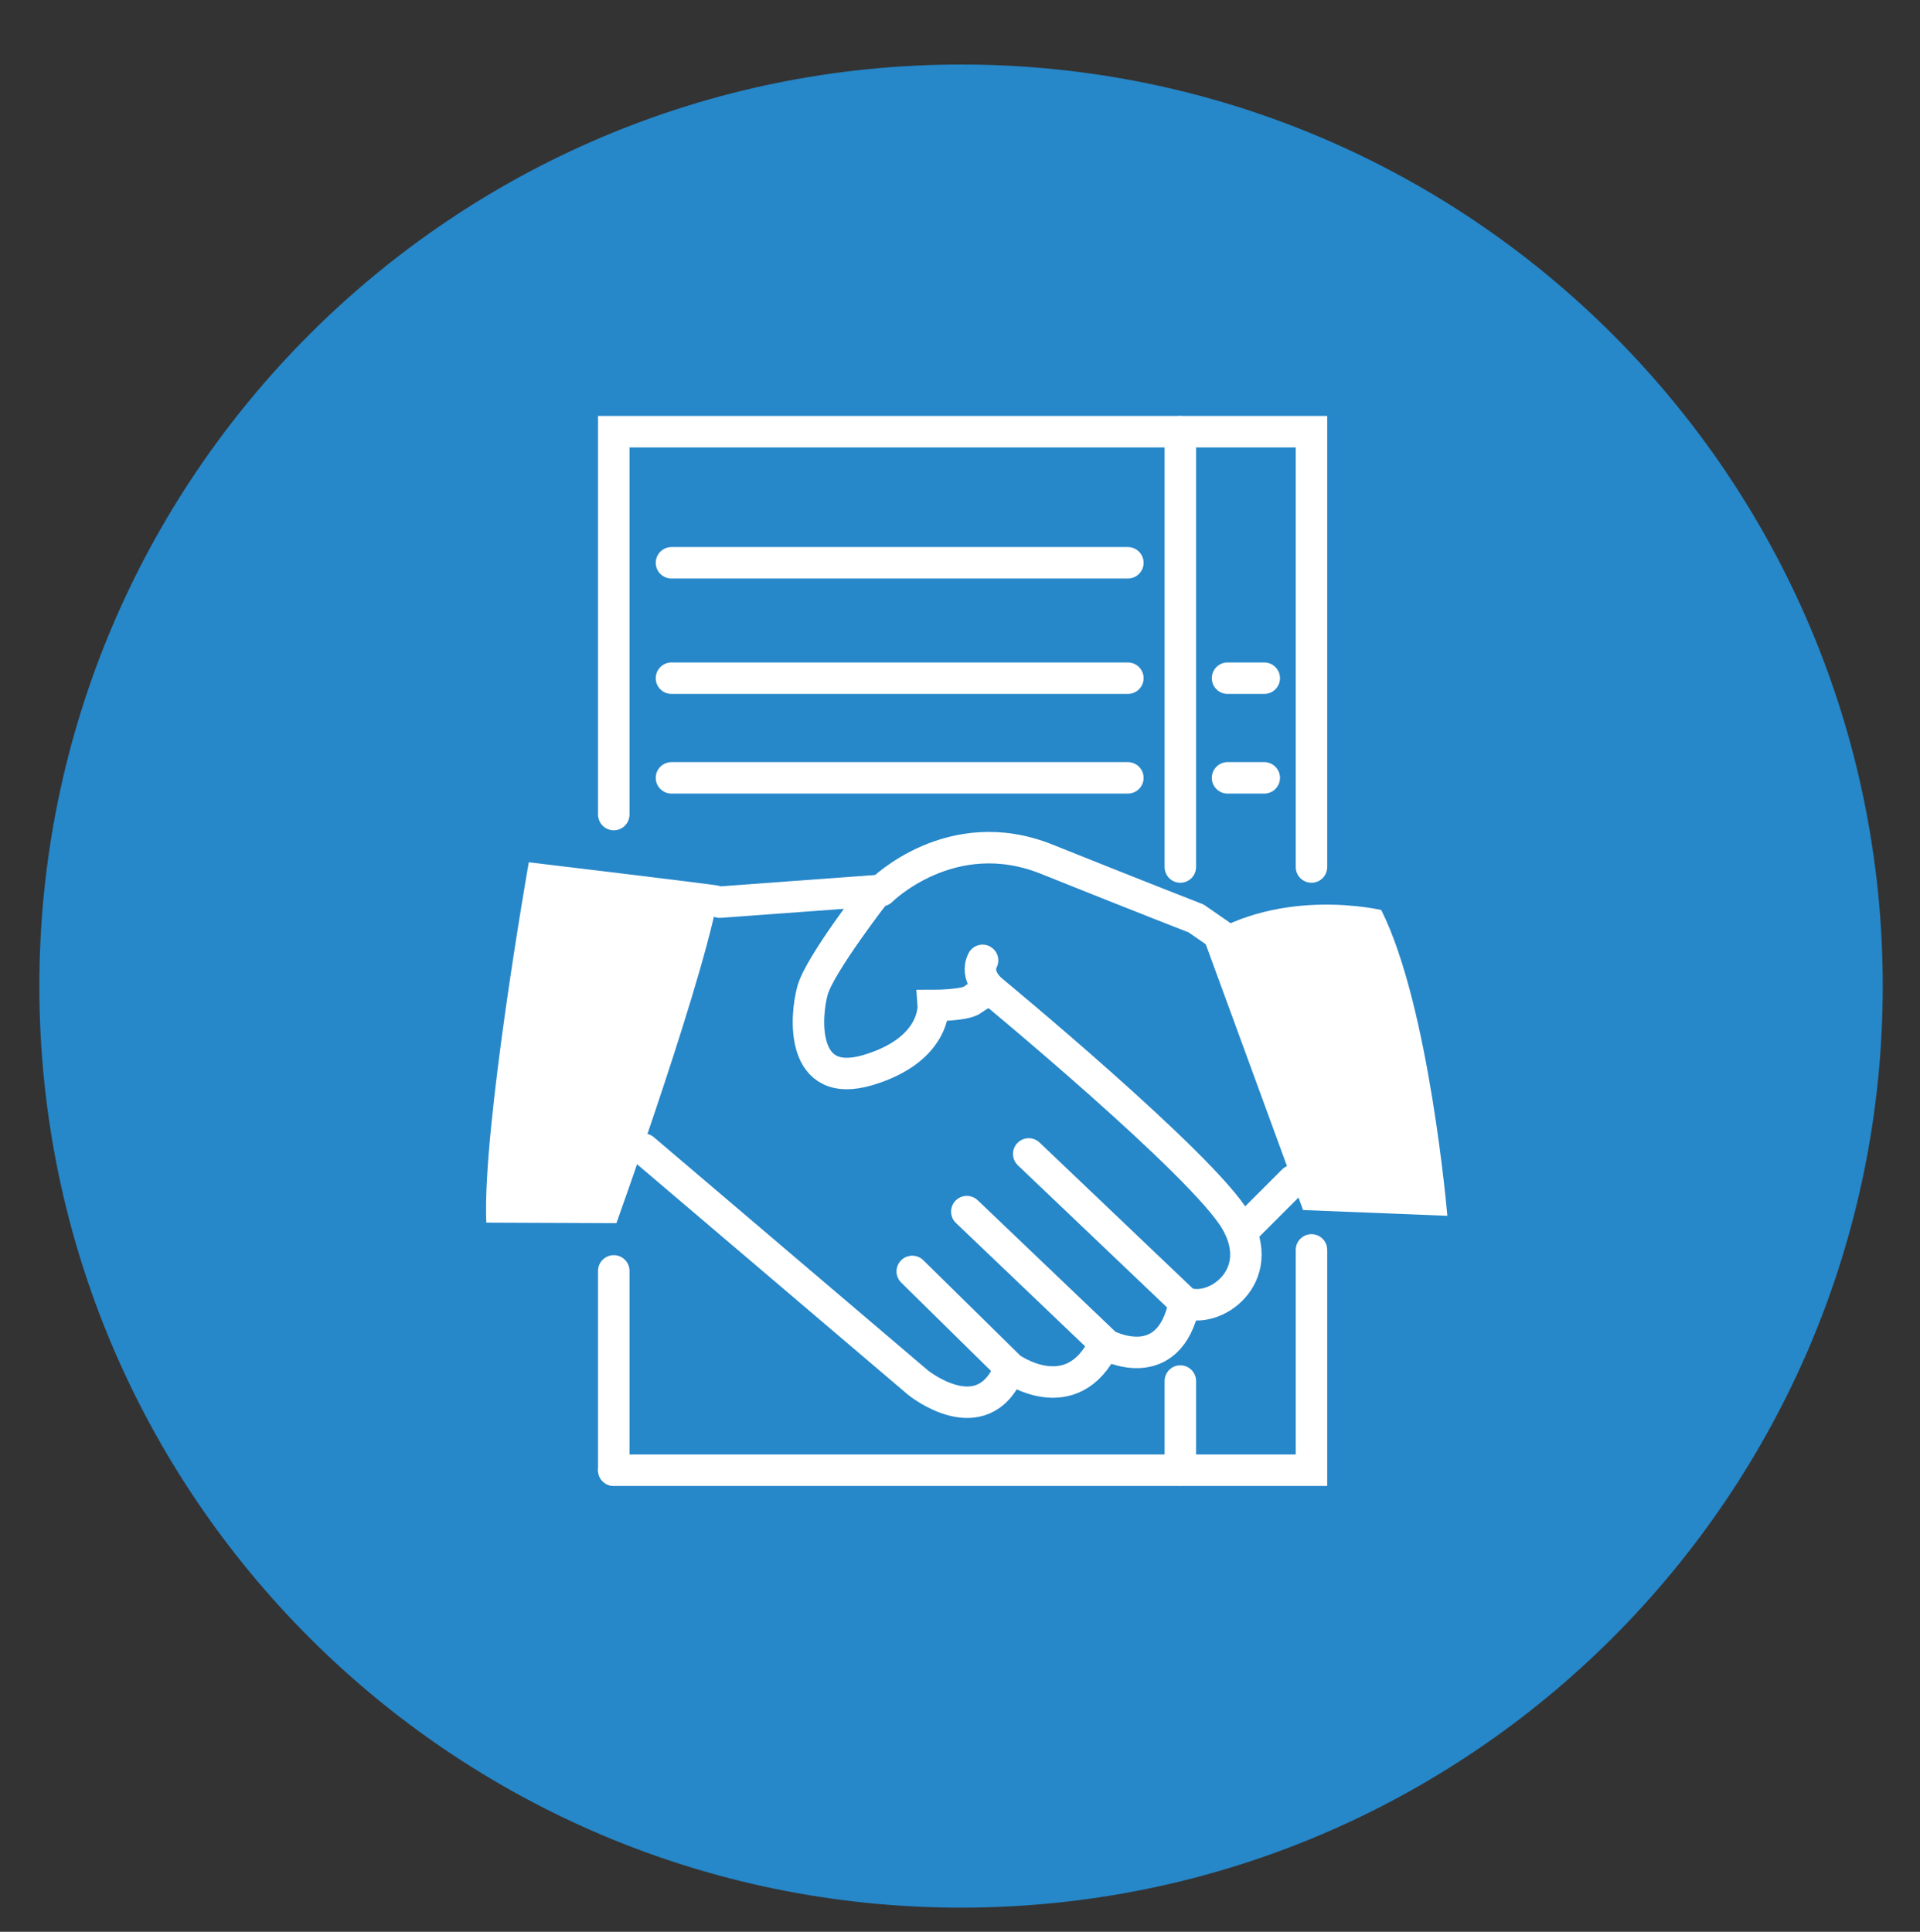
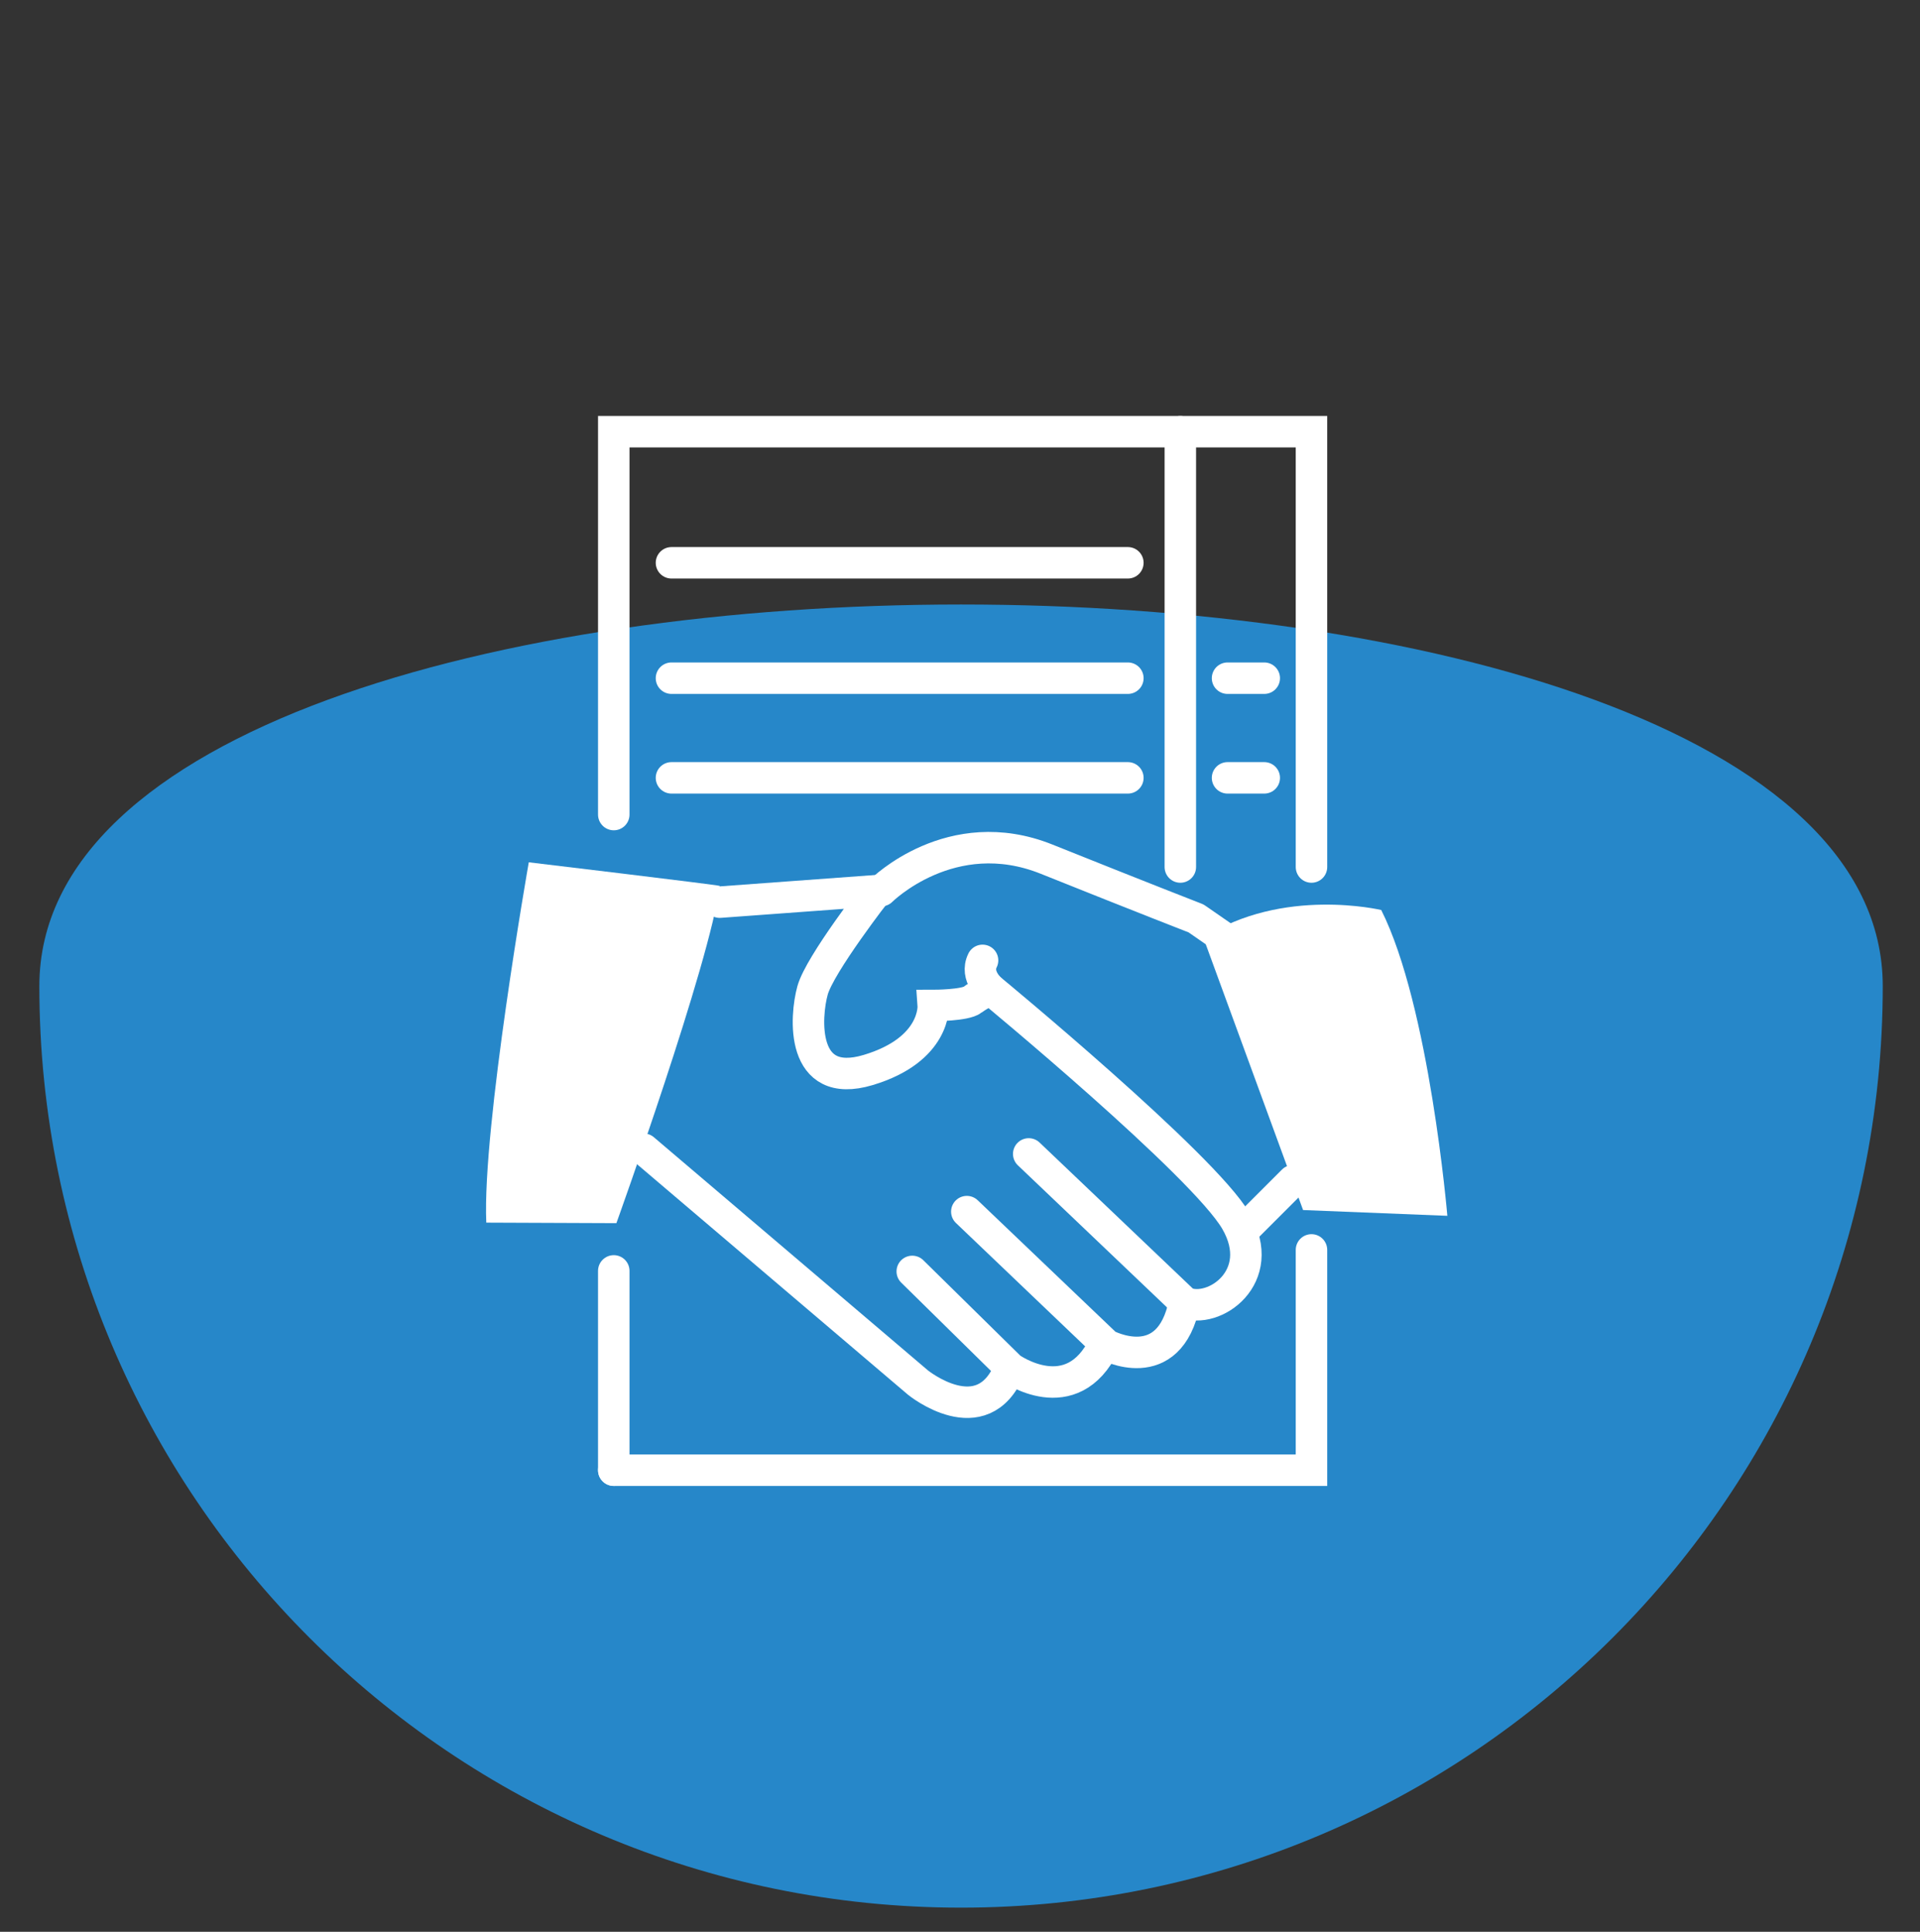
<svg xmlns="http://www.w3.org/2000/svg" version="1.1" id="Ebene_1" x="0px" y="0px" viewBox="0 0 366 368.3" style="enable-background:new 0 0 366 368.3;" xml:space="preserve">
  <rect x="0" y="0" width="366" height="368.3" fill="#333333" stroke="none" />
  <style type="text/css">
	.st0{fill:#2687C9;}
	.st1{fill:none;stroke:#008BD2;stroke-width:6;stroke-linecap:round;stroke-linejoin:round;stroke-miterlimit:10;}
	.st2{fill:none;stroke:#FFFFFF;stroke-width:6;stroke-miterlimit:10;}
	.st3{fill:#FFFFFF;}
	.st4{fill:none;stroke:#FFFFFF;stroke-width:6;stroke-linecap:round;stroke-miterlimit:10;}
	.st5{fill:none;stroke:#008BD2;stroke-width:6;stroke-linecap:round;stroke-miterlimit:10;}
	.st6{fill:none;stroke:#FFFFFF;stroke-width:6;stroke-linecap:round;stroke-linejoin:round;stroke-miterlimit:10;}
	.st7{fill:none;stroke:#008BD2;stroke-width:6;stroke-miterlimit:10;}
	.st8{fill:#FFFFFF;stroke:#FFFFFF;stroke-width:6;}
	.st9{fill-rule:evenodd;clip-rule:evenodd;fill:none;stroke:#FFFFFF;stroke-width:6;stroke-miterlimit:10;}
	.st10{fill:#2687C9;stroke:#FFFFFF;stroke-width:2;stroke-miterlimit:10;}
	.st11{fill:#FFFFFF;stroke:#FFFFFF;stroke-miterlimit:10;}
	.st12{fill:none;stroke:#FFFFFF;stroke-width:6;stroke-linecap:round;stroke-linejoin:bevel;stroke-miterlimit:10;}
	.st13{fill:#009EDC;}
	.st14{fill:#FFFFFF;stroke:#FFFFFF;stroke-width:6;stroke-linecap:round;stroke-miterlimit:10;}
	.st15{fill:none;stroke:#FFFFFF;stroke-width:6;}
	.st16{fill:none;stroke:#FFFFFF;stroke-width:6;stroke-linecap:round;}
	.st17{fill:none;stroke:#FFFFFF;stroke-width:3;stroke-linecap:round;}
	.st18{fill-rule:evenodd;clip-rule:evenodd;fill:none;}
	.st19{fill:#FFFFFF;stroke:#FFFFFF;stroke-width:6;stroke-miterlimit:10;}
	.st20{fill-rule:evenodd;clip-rule:evenodd;fill:#FFFFFF;}
	.st21{fill:#FFFFFF;stroke:#FFFFFF;stroke-width:3;stroke-miterlimit:10;}
	.st22{fill-rule:evenodd;clip-rule:evenodd;fill:#2687C9;}
	.st23{fill:#FFFFFF;stroke:#008BD2;stroke-width:3;stroke-miterlimit:10;}
	.st24{fill:none;}
	.st25{fill:none;stroke:#FFFFFF;stroke-width:10;stroke-linecap:round;stroke-miterlimit:10;}
	.st26{fill:#FFFFFF;stroke:#FFFFFF;stroke-width:6;stroke-linecap:round;stroke-linejoin:round;stroke-miterlimit:10;}
</style>
-   <path class="st0" d="M183.2,363.7c97,0,175.7-78.7,175.7-175.7c0-97-78.7-175.7-175.7-175.7S7.5,91,7.5,188  C7.5,285,86.2,363.7,183.2,363.7z" />
+   <path class="st0" d="M183.2,363.7c97,0,175.7-78.7,175.7-175.7S7.5,91,7.5,188  C7.5,285,86.2,363.7,183.2,363.7z" />
  <g>
    <polyline class="st4" points="117,155.3 117,82.3 250,82.3 250,165.3  " />
  </g>
  <line class="st4" x1="225" y1="82.3" x2="225" y2="165.3" />
  <line class="st4" x1="128" y1="107.3" x2="215" y2="107.3" />
  <line class="st4" x1="128" y1="148.3" x2="215" y2="148.3" />
  <line class="st4" x1="128" y1="129.3" x2="215" y2="129.3" />
  <line class="st4" x1="234" y1="148.3" x2="241" y2="148.3" />
  <line class="st4" x1="234" y1="129.3" x2="241" y2="129.3" />
  <path class="st3" d="M100.8,164.4c0,0-8.9,50.6-8.1,68.7c2.8,0,24.8,0.1,24.8,0.1s17.9-49.8,19.7-64.3  C136.8,168.7,100.8,164.4,100.8,164.4z" />
  <path class="st3" d="M275.9,231.8c0,0-3.4-40-12.6-58.3c0,0-18.8-4.5-33.9,5.3l19,51.9L275.9,231.8z" />
  <path class="st4" d="M137.2,172l30-2.2c0,0-10.9,14-12.3,19c-1.4,5-2.4,19.1,10.6,15.2s12.4-12.3,12.4-12.3s6.1,0,7.5-1.1  c1.2-0.9,2.8-1.7,3.3-1.9c0.1,0,0.1-0.1,0.1-0.1s40.6,33.5,46.8,44.2s-4.3,17.9-9.8,15.5L196.1,220" />
  <path class="st6" d="M184.3,231l26.6,25.4c0,0,12,6.5,14.9-8.1" />
  <path class="st6" d="M173.9,242.4l18.7,18.4c0,0,11.7,8.4,17.9-4.5" />
  <path class="st6" d="M122.7,219.1l52.3,44.5c0,0,12.2,9.9,17.4-2.5" />
  <path class="st6" d="M168,169.8c0,0,13.3-13.3,31.5-6s28.5,11.3,28.5,11.3l5.2,3.6" />
  <line class="st6" x1="246.5" y1="225.1" x2="236.8" y2="234.8" />
  <path class="st6" d="M188.9,188.7c0,0-3.1-2.6-1.6-5.6" />
  <polyline class="st4" points="250,238.3 250,280.3 117,280.3 " />
  <line class="st4" x1="117" y1="280.3" x2="117" y2="242.3" />
-   <line class="st4" x1="225" y1="263.3" x2="225" y2="280.3" />
</svg>